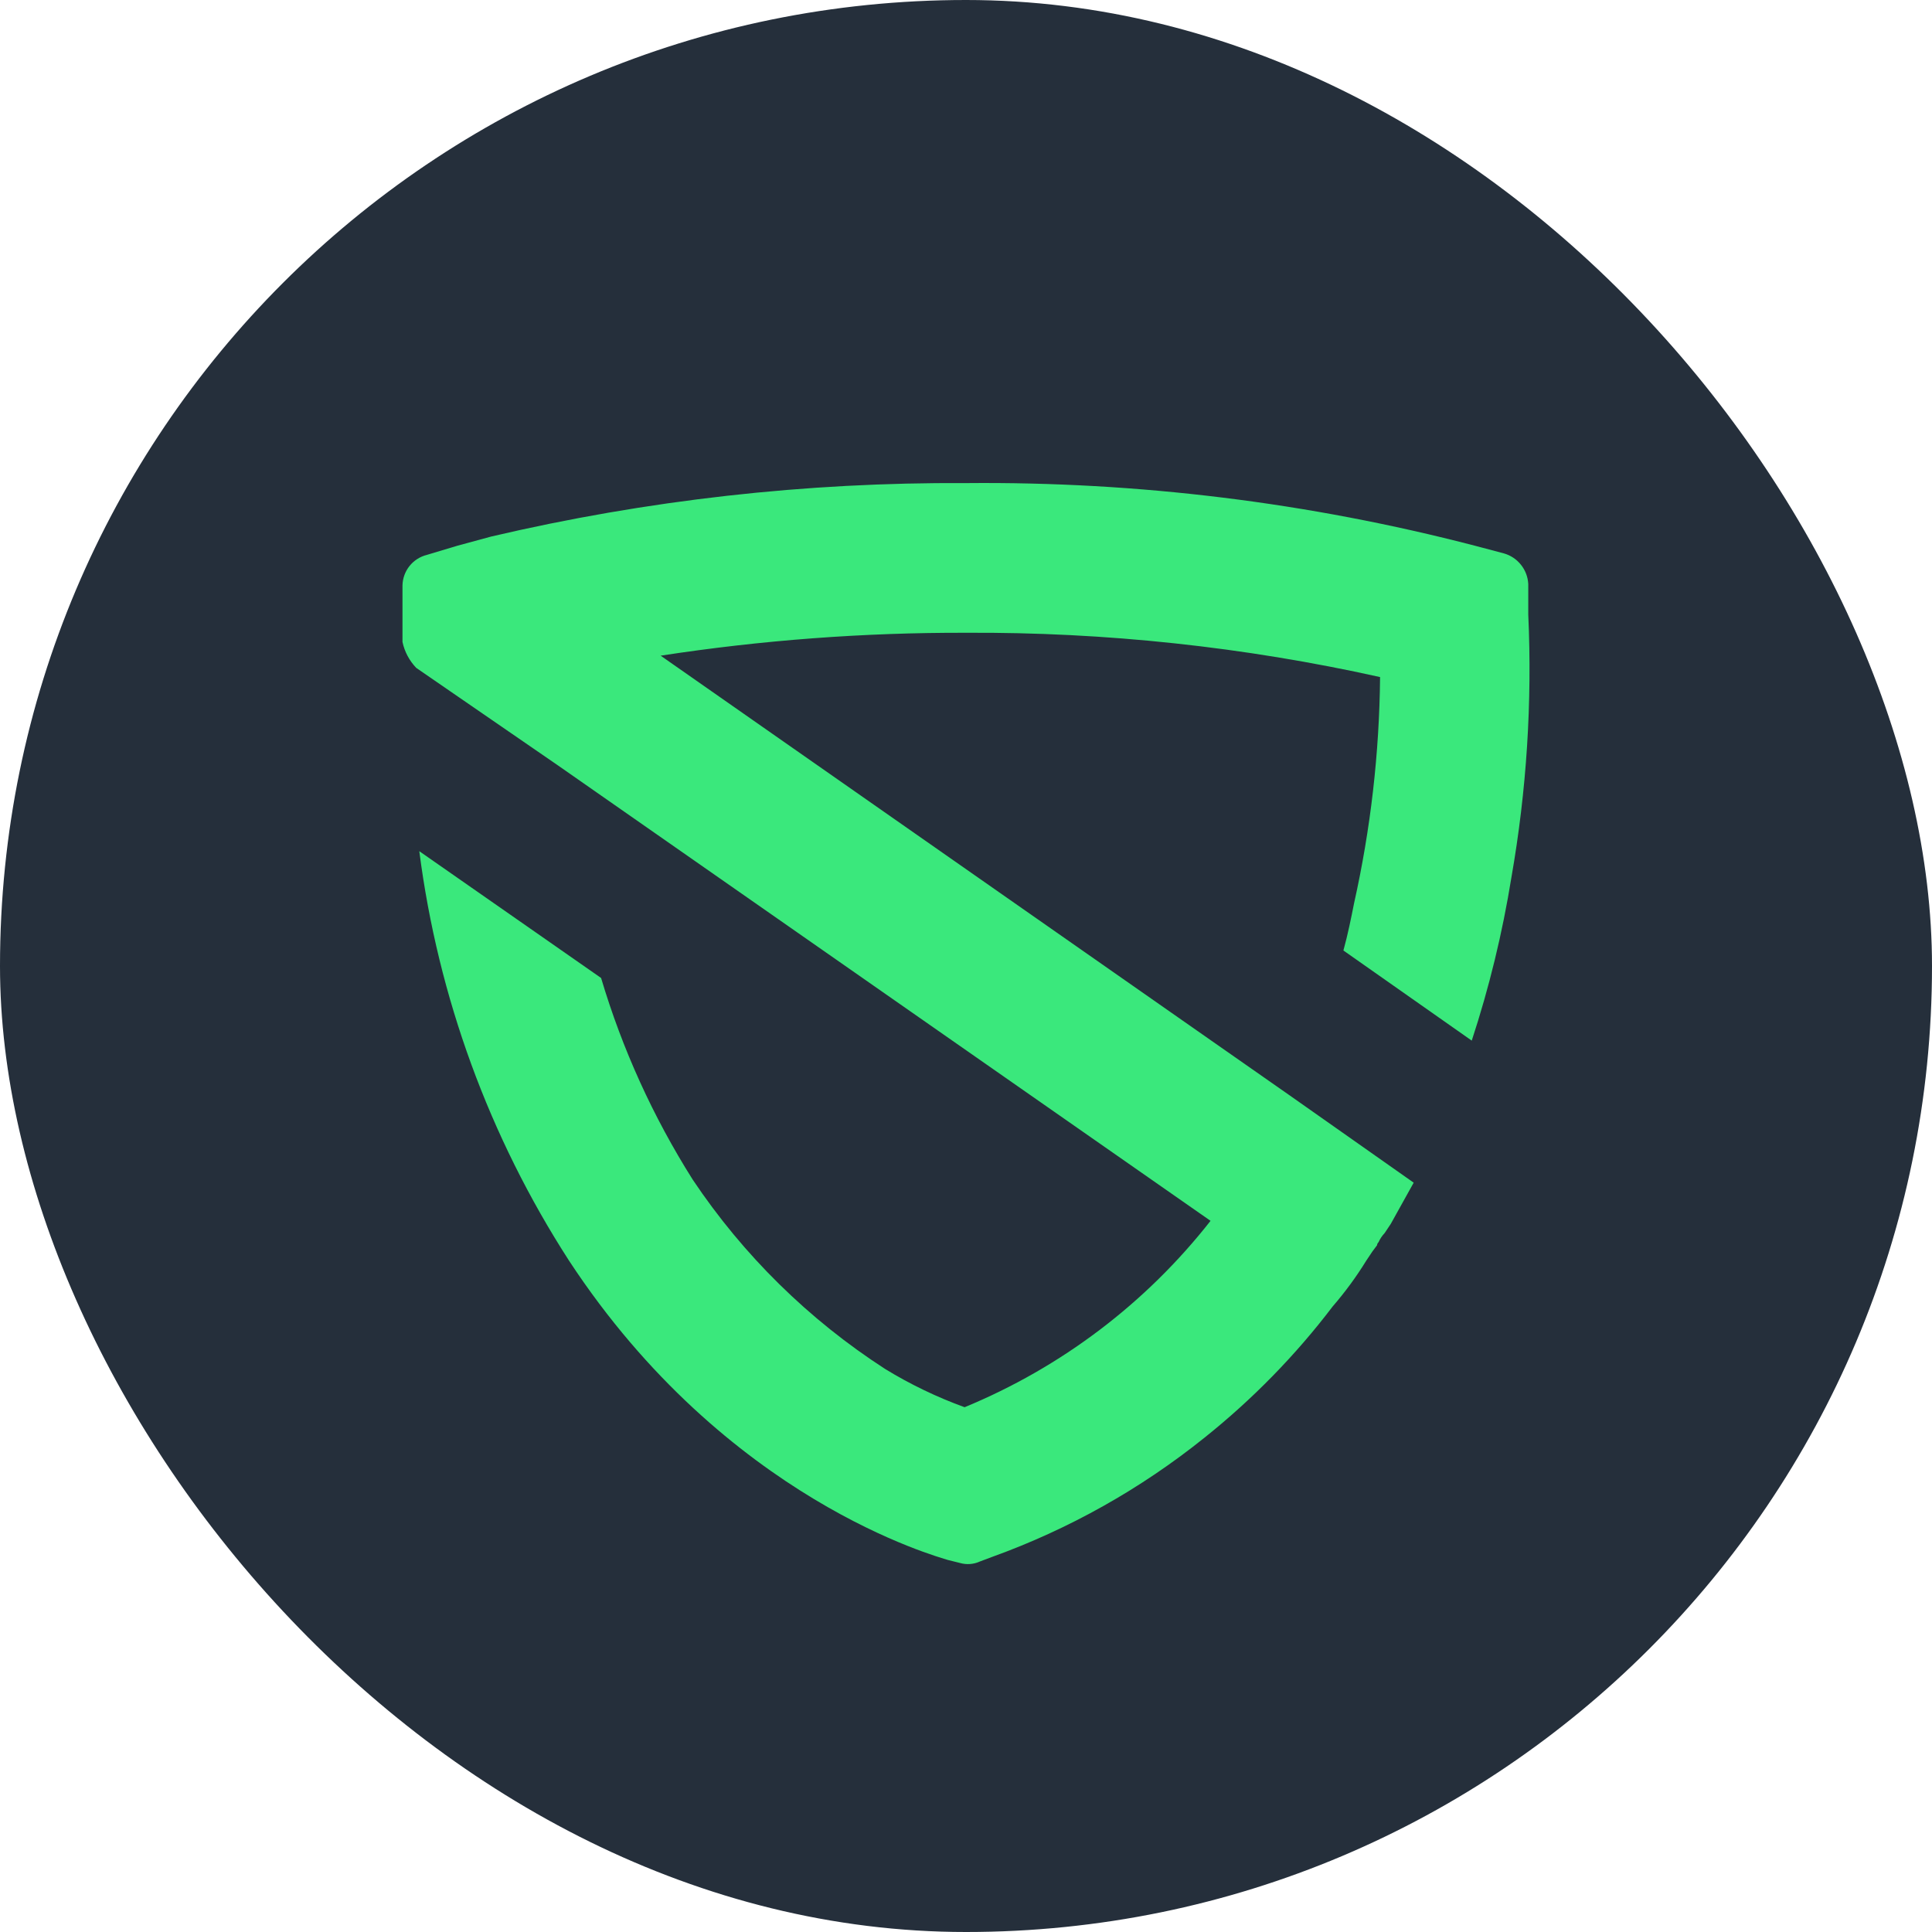
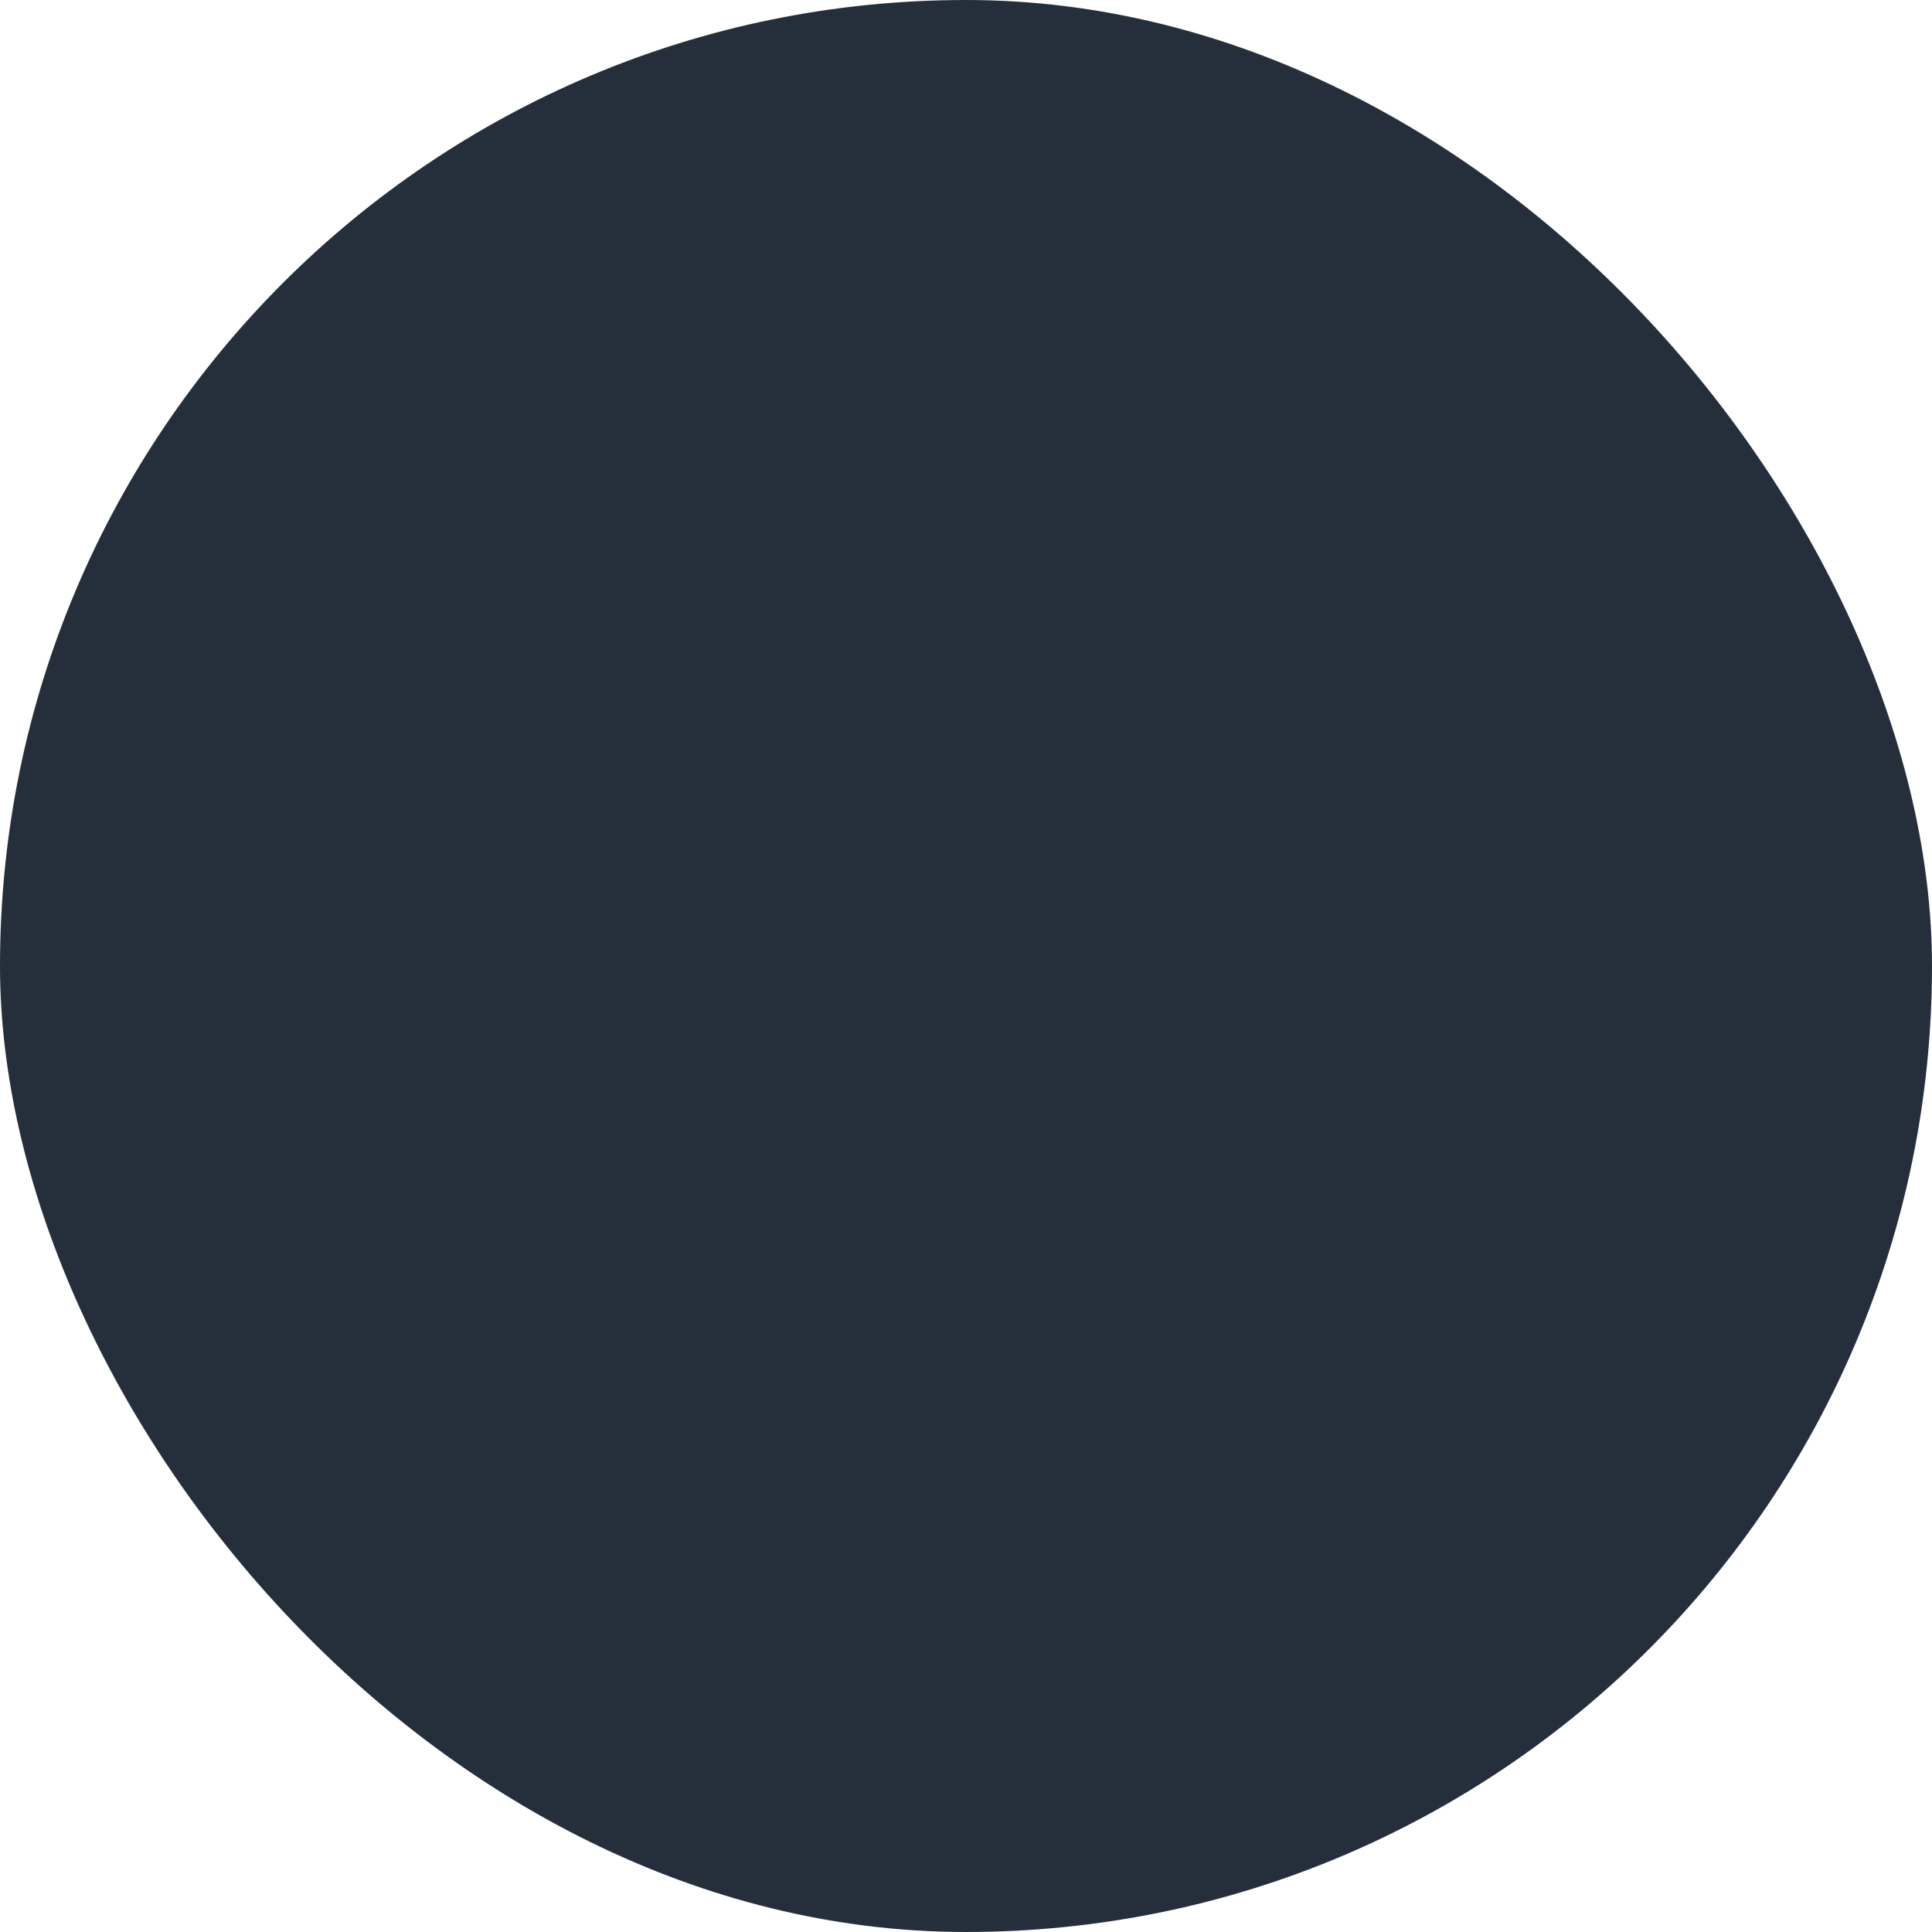
<svg xmlns="http://www.w3.org/2000/svg" width="40" height="40" viewBox="0 0 40 40" fill="none">
  <rect width="40" height="40" rx="20" fill="#252F3B" />
-   <path d="M31.641 12.722V12.089C31.633 11.944 31.58 11.805 31.489 11.692C31.398 11.578 31.274 11.496 31.135 11.457L30.534 11.298C27.096 10.404 23.555 9.968 20.003 10.002C16.692 9.982 13.391 10.353 10.168 11.109L9.472 11.298L8.839 11.488C8.697 11.523 8.57 11.604 8.479 11.718C8.387 11.833 8.336 11.974 8.333 12.121V13.291C8.376 13.493 8.475 13.679 8.618 13.828L11.559 15.852L25.063 25.276C23.727 26.98 21.973 28.309 19.971 29.135C19.398 28.927 18.847 28.662 18.327 28.344C16.745 27.322 15.389 25.988 14.342 24.423C13.522 23.125 12.883 21.72 12.445 20.248L8.681 17.623C9.07 20.644 10.129 23.54 11.78 26.099C15.038 31.064 19.434 32.234 19.623 32.297L19.876 32.36C20.013 32.399 20.158 32.388 20.288 32.329L20.541 32.234C22.132 31.66 23.617 30.826 24.936 29.767C25.93 28.973 26.823 28.06 27.593 27.047C27.85 26.75 28.082 26.433 28.288 26.099L28.415 25.909L28.51 25.782C28.512 25.758 28.523 25.735 28.541 25.719C28.572 25.649 28.615 25.585 28.668 25.529L28.794 25.34L29.269 24.486L26.707 22.683L13.678 13.575C15.771 13.253 17.885 13.095 20.003 13.101C22.885 13.085 25.76 13.393 28.573 14.018C28.558 15.593 28.378 17.162 28.035 18.699C27.972 19.015 27.909 19.331 27.814 19.679L30.471 21.545C30.834 20.44 31.108 19.309 31.293 18.161C31.607 16.366 31.724 14.542 31.641 12.722Z" fill="#3AE87C" />
</svg>